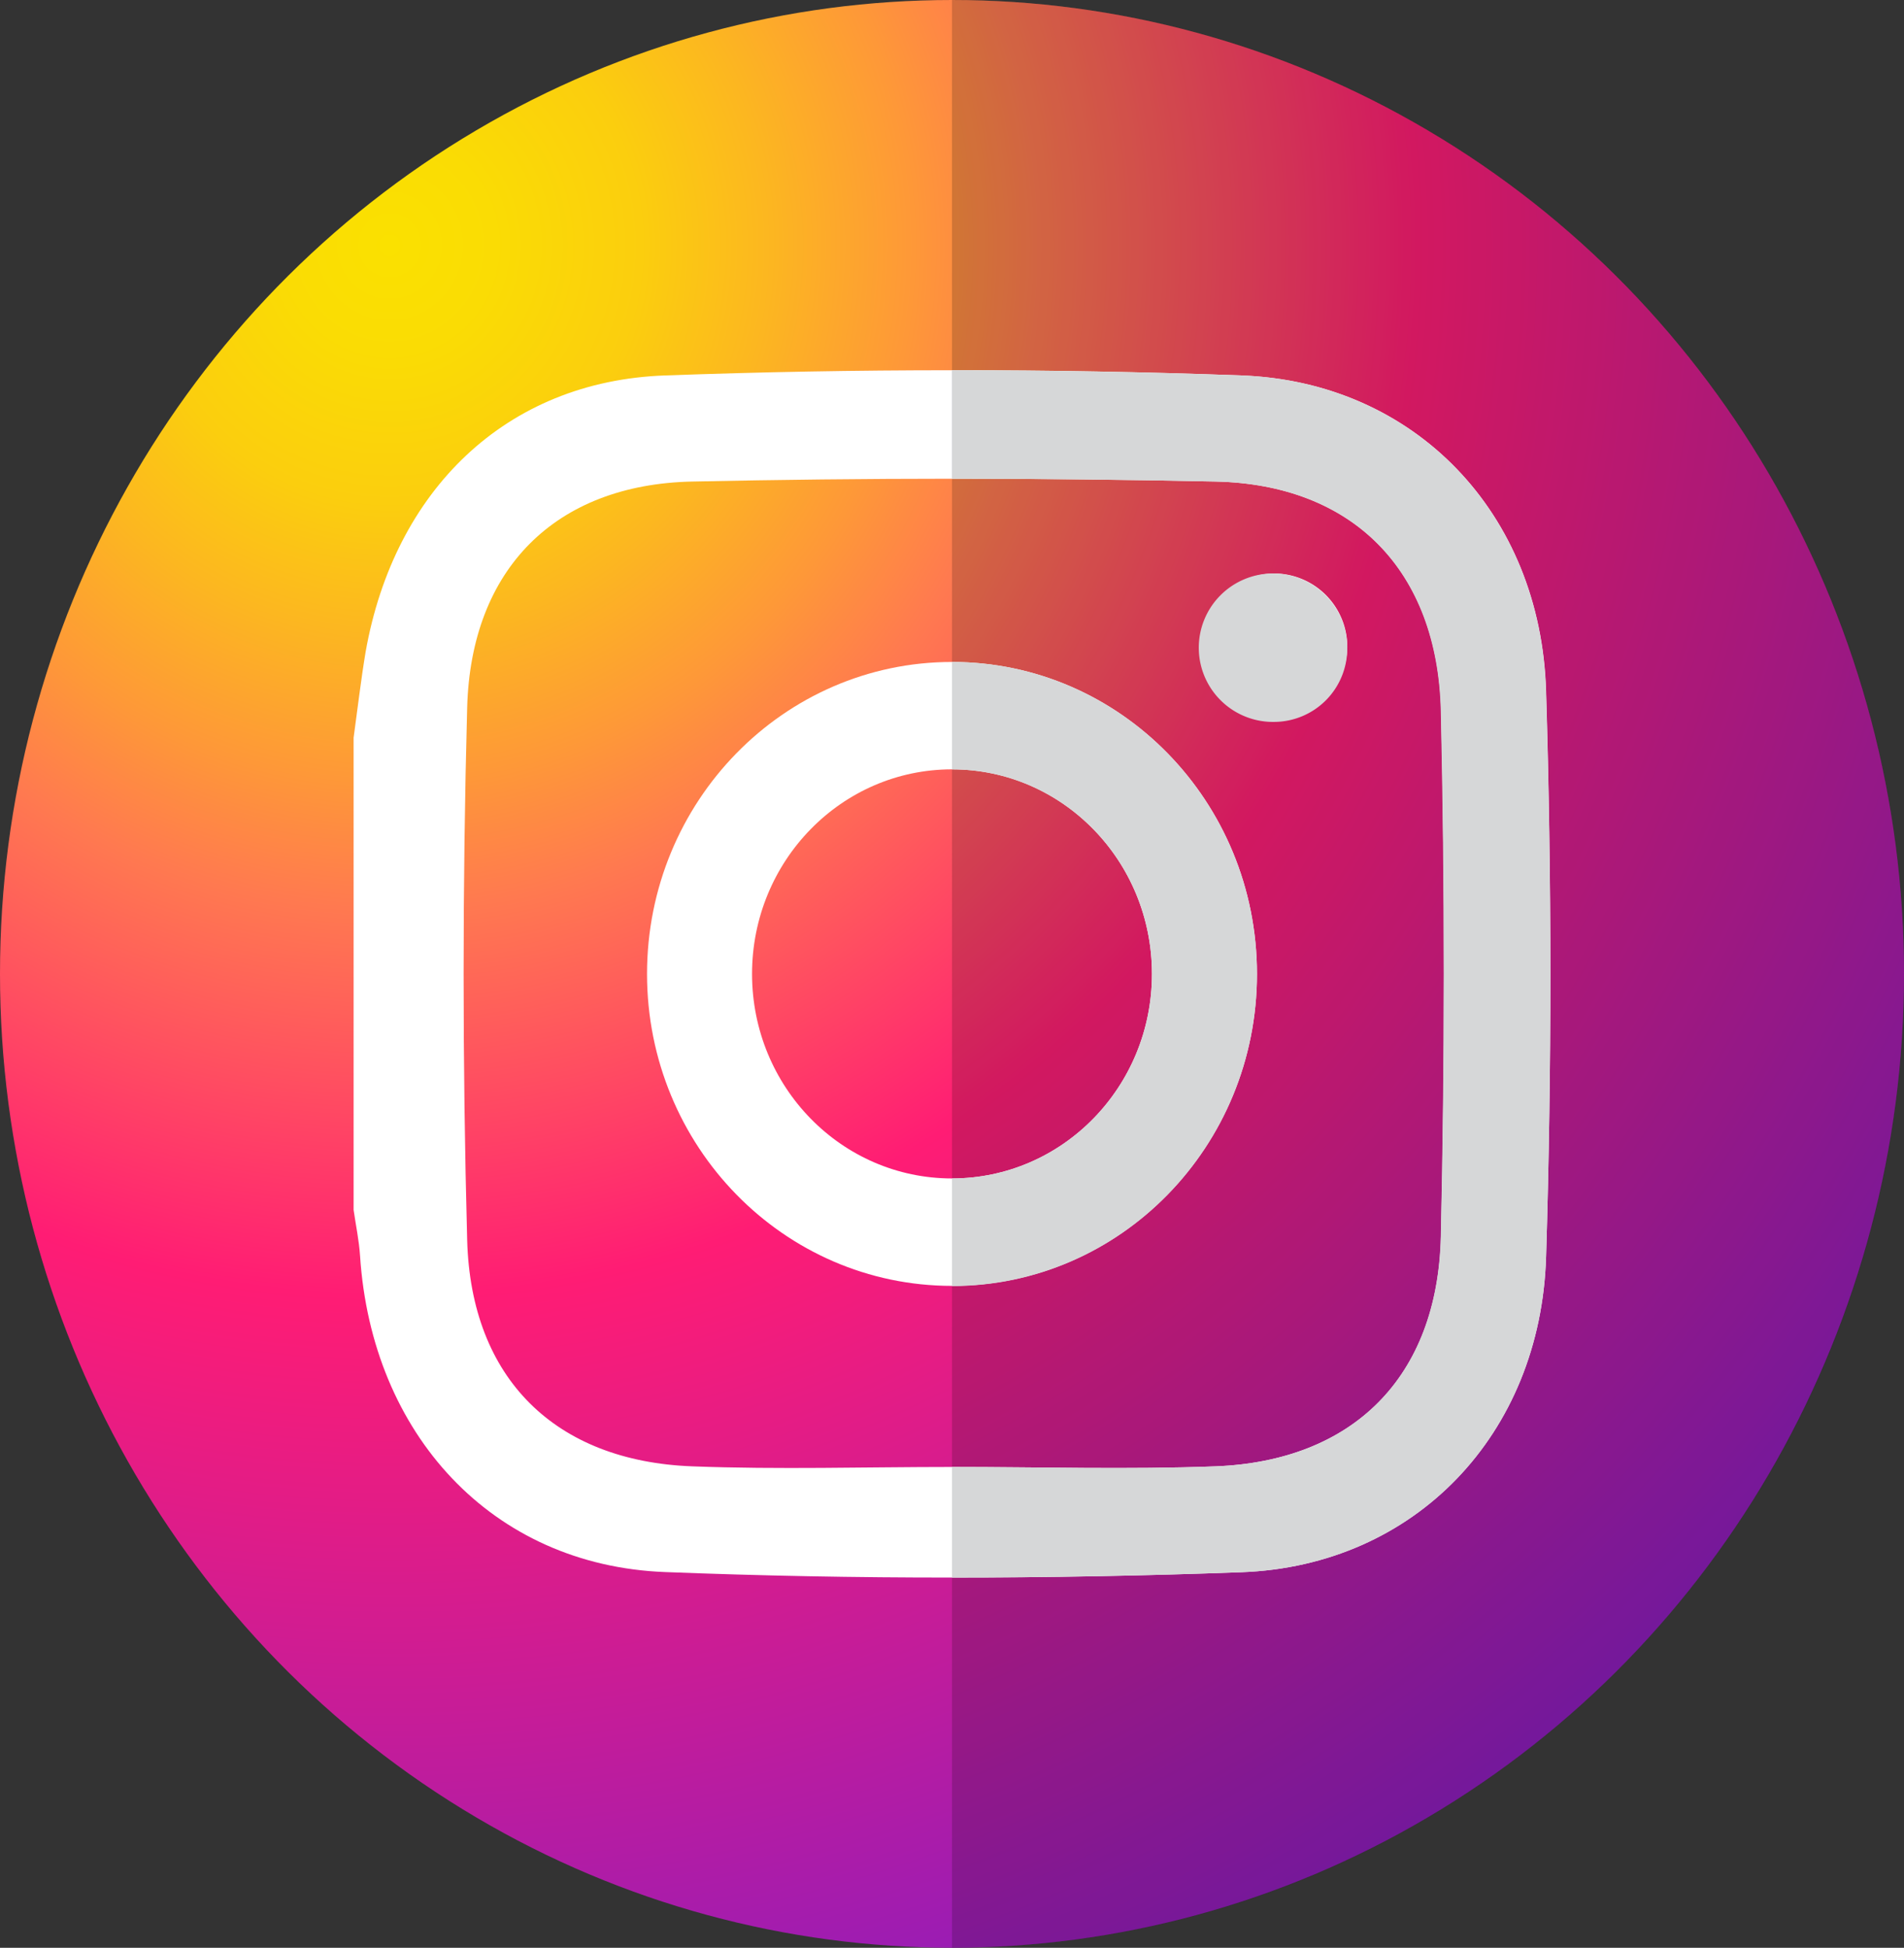
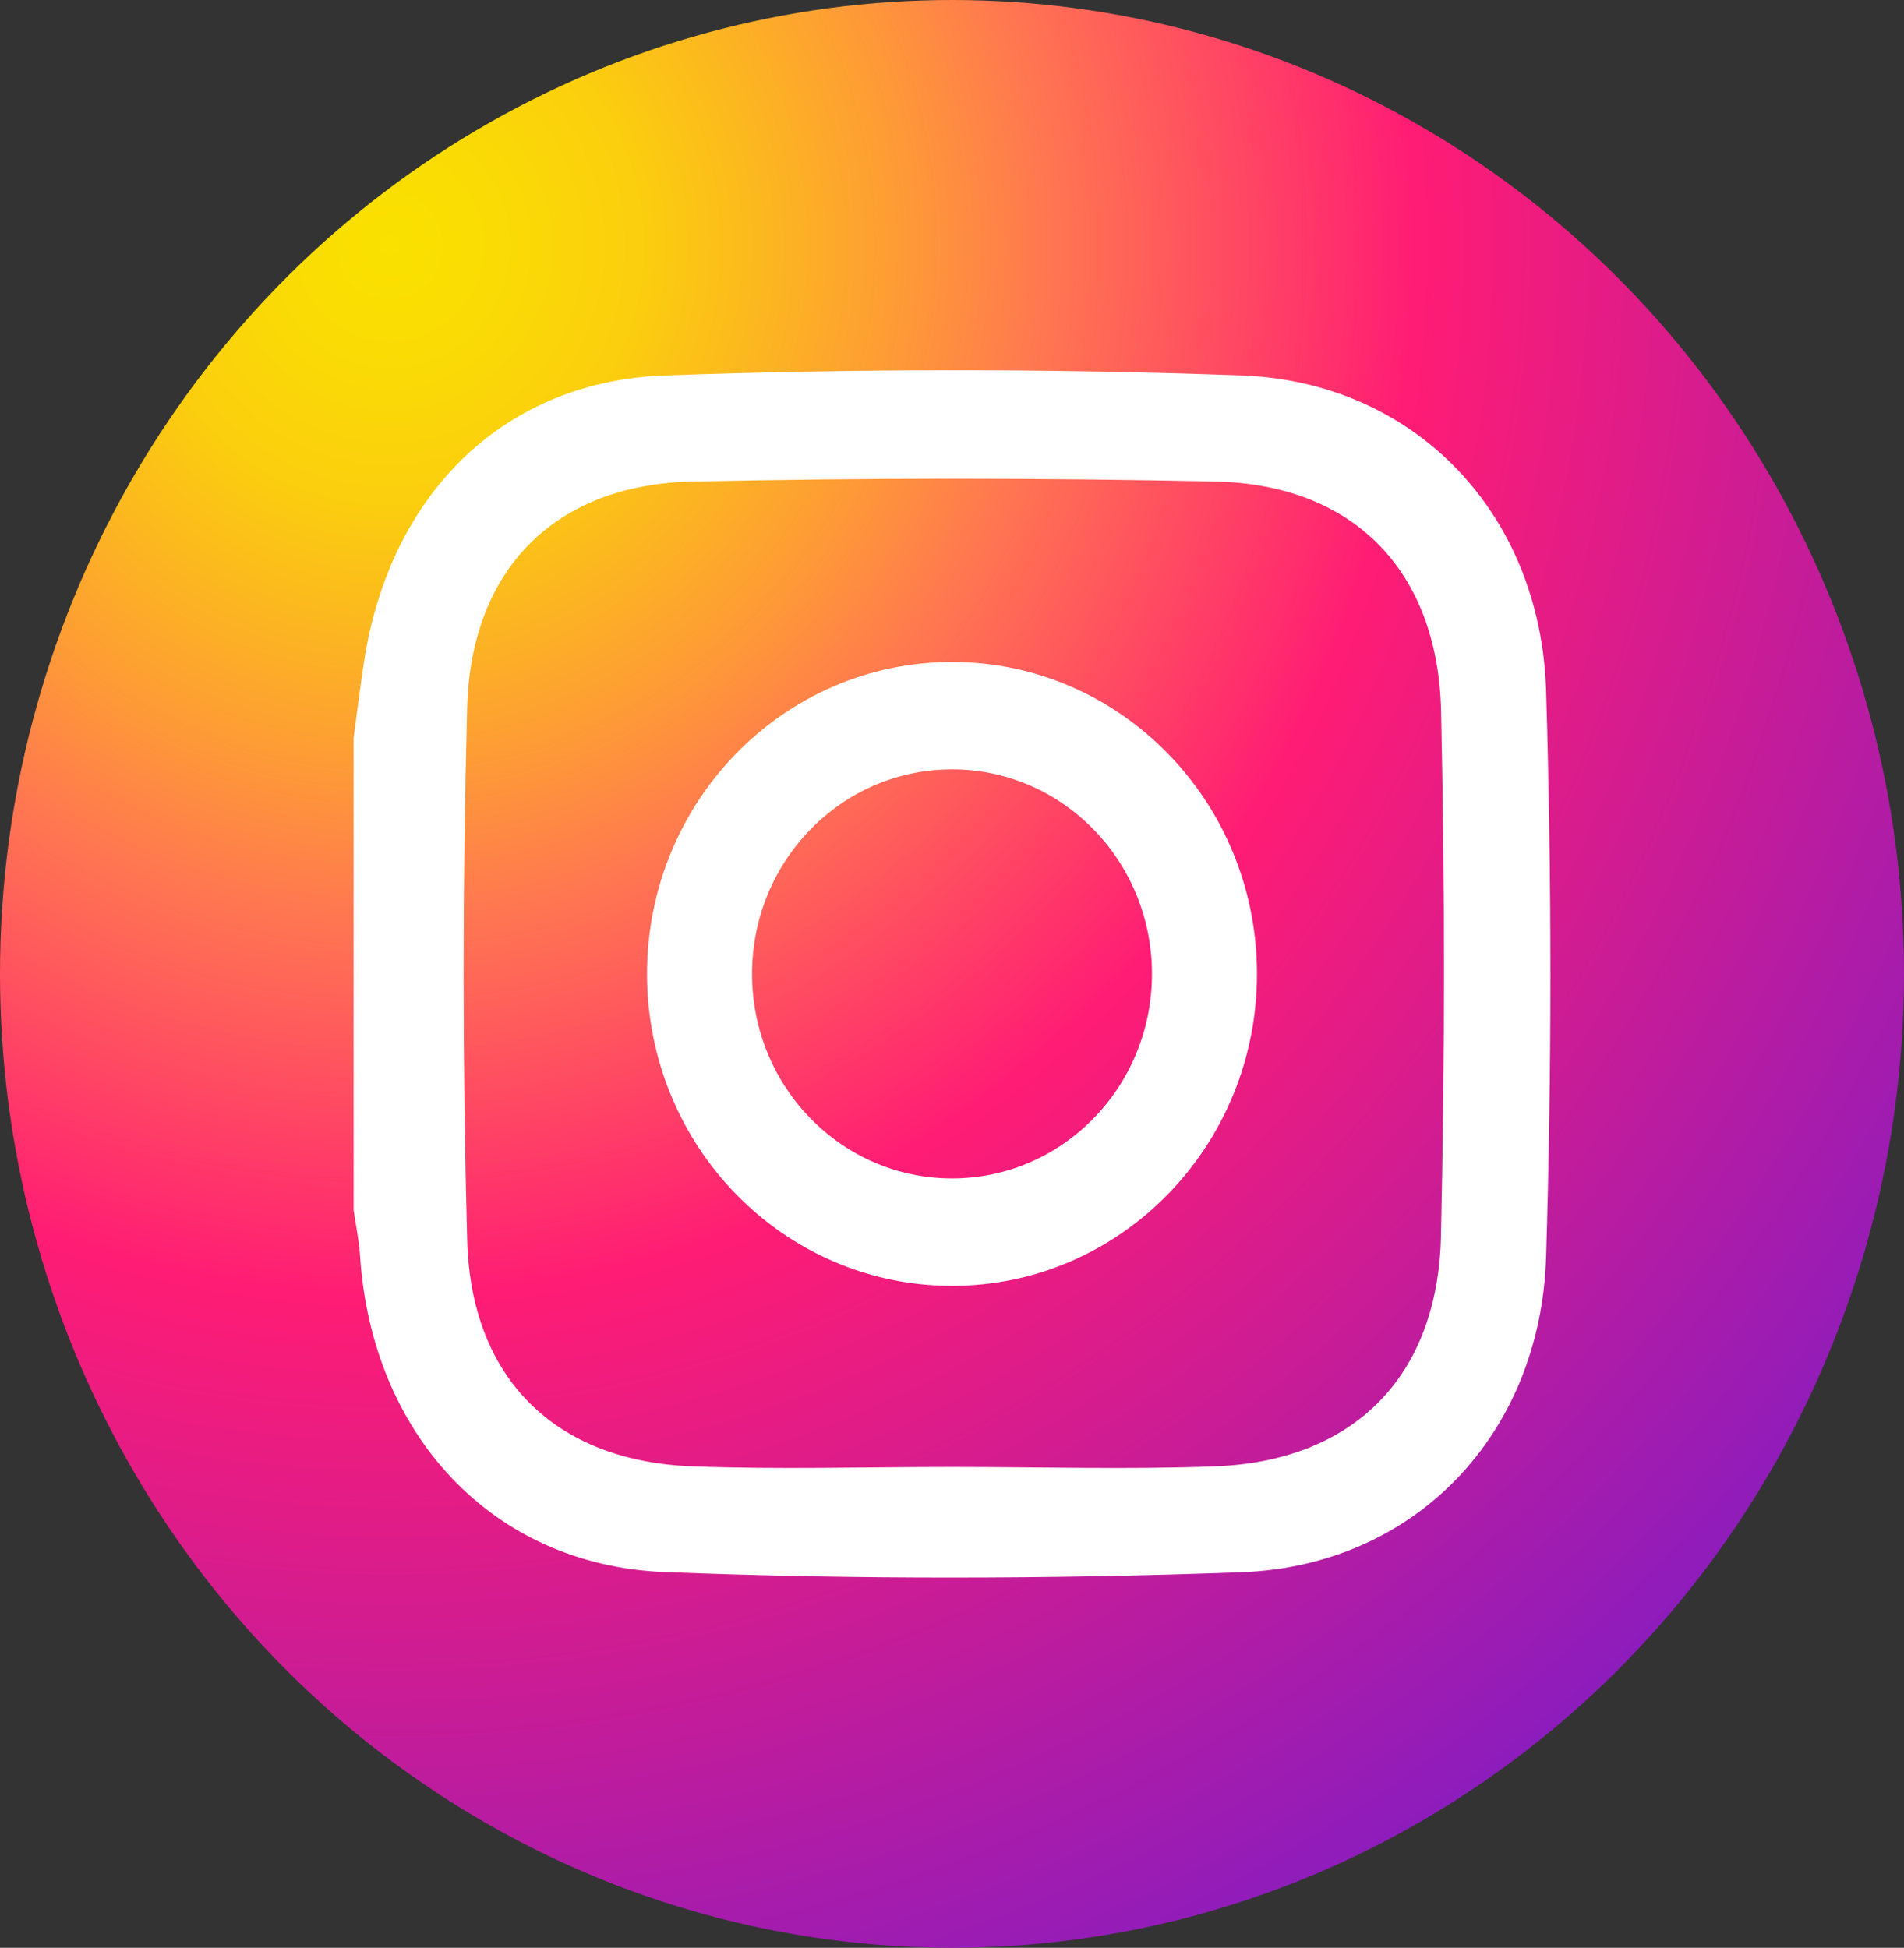
<svg xmlns="http://www.w3.org/2000/svg" viewBox="0 0 398.88 408.09">
  <rect x="0" y="0" width="398.88" height="408.09" fill="#333333" stroke="none" />
  <radialGradient id="a" cx="101.23" cy="47.91" gradientTransform="matrix(.88 0 0 .9 -7.46 8.25)" gradientUnits="userSpaceOnUse" r="499.07">
    <stop offset="0" stop-color="#fae100" />
    <stop offset=".05" stop-color="#fadc04" />
    <stop offset=".12" stop-color="#fbce0e" />
    <stop offset=".18" stop-color="#fcb720" />
    <stop offset=".25" stop-color="#fe9838" />
    <stop offset=".31" stop-color="#ff7950" />
    <stop offset=".49" stop-color="#ff1c74" />
    <stop offset="1" stop-color="#6c1cd1" />
  </radialGradient>
  <ellipse cx="199.44" cy="204.04" fill="url(#a)" rx="199.44" ry="204.04" />
  <g transform="translate(-4.95 -.91)">
-     <path d="m403.83 205c0 112.68-89.3 204-199.44 204v-408.09c110.14 0 199.44 91.36 199.44 204.09z" fill="#0a0a0a" opacity=".18" />
    <path d="m328.85 145.63c-1.14-37.19-27.47-64.72-63.82-66.06q-30.28-1.11-60.64-1.09-30.06 0-60.1 1.09c-33.4 1.18-56.75 24.14-62.74 57.89-1 6-1.69 12-2.52 18v98.95c.46 3.21 1.14 6.4 1.35 9.62 2.43 37.26 27.56 64.86 63.91 66.25q30 1.17 60.1 1.15 30.33 0 60.65-1.12c36.35-1.34 62.67-28.88 63.81-66.08q1.8-59.23 0-118.6zm-22.03 114.37c-.68 29.44-18.39 47-47.2 48.13-18.38.7-36.8.13-55.2.13-18.16 0-36.33.56-54.46-.13-28.59-1.08-46.36-18.31-47.14-47.43q-1.49-55.74 0-111.53c.78-29.11 18.55-46.75 47.13-47.37q27.22-.58 54.47-.59 27.63 0 55.23.59c28.79.63 46.52 18.63 47.2 48.07q1.21 55.05-.03 110.13z" fill="#fff" />
    <path d="m204.39 139.6c-35.28 0-63.89 29.26-63.89 65.36s28.61 65.36 63.89 65.36 63.89-29.26 63.89-65.36-28.61-65.36-63.89-65.36zm0 108.21c-23.14 0-41.89-19.18-41.89-42.85s18.75-42.86 41.89-42.86 41.89 19.19 41.89 42.86-18.75 42.85-41.89 42.85z" fill="#fff" />
-     <path d="m287.2 136.61a15.2 15.2 0 1 1 -15.2-15.55 15.37 15.37 0 0 1 15.2 15.55z" fill="#fff" />
-     <path d="m268.28 205c0 36.1-28.61 65.36-63.89 65.36v-22.55c23.14 0 41.89-19.18 41.89-42.85s-18.75-42.86-41.89-42.86v-22.5c35.28 0 63.89 29.26 63.89 65.4z" fill="#d6d7d8" />
-     <path d="m272 152.16a15.55 15.55 0 1 1 15.19-15.55 15.37 15.37 0 0 1 -15.19 15.55z" fill="#d6d7d8" />
-     <path d="m328.85 264.23c-1.14 37.2-27.46 64.74-63.81 66.08q-30.29 1.11-60.65 1.12v-23.17c18.4 0 36.82.57 55.2-.13 28.81-1.1 46.52-18.69 47.2-48.13q1.24-55 0-110.13c-.68-29.44-18.41-47.44-47.2-48.07q-27.6-.58-55.23-.59v-22.73q30.33 0 60.64 1.09c36.35 1.34 62.68 28.87 63.82 66.06q1.83 59.27.03 118.6z" fill="#d6d7d8" />
+     <path d="m272 152.16z" fill="#d6d7d8" />
  </g>
</svg>